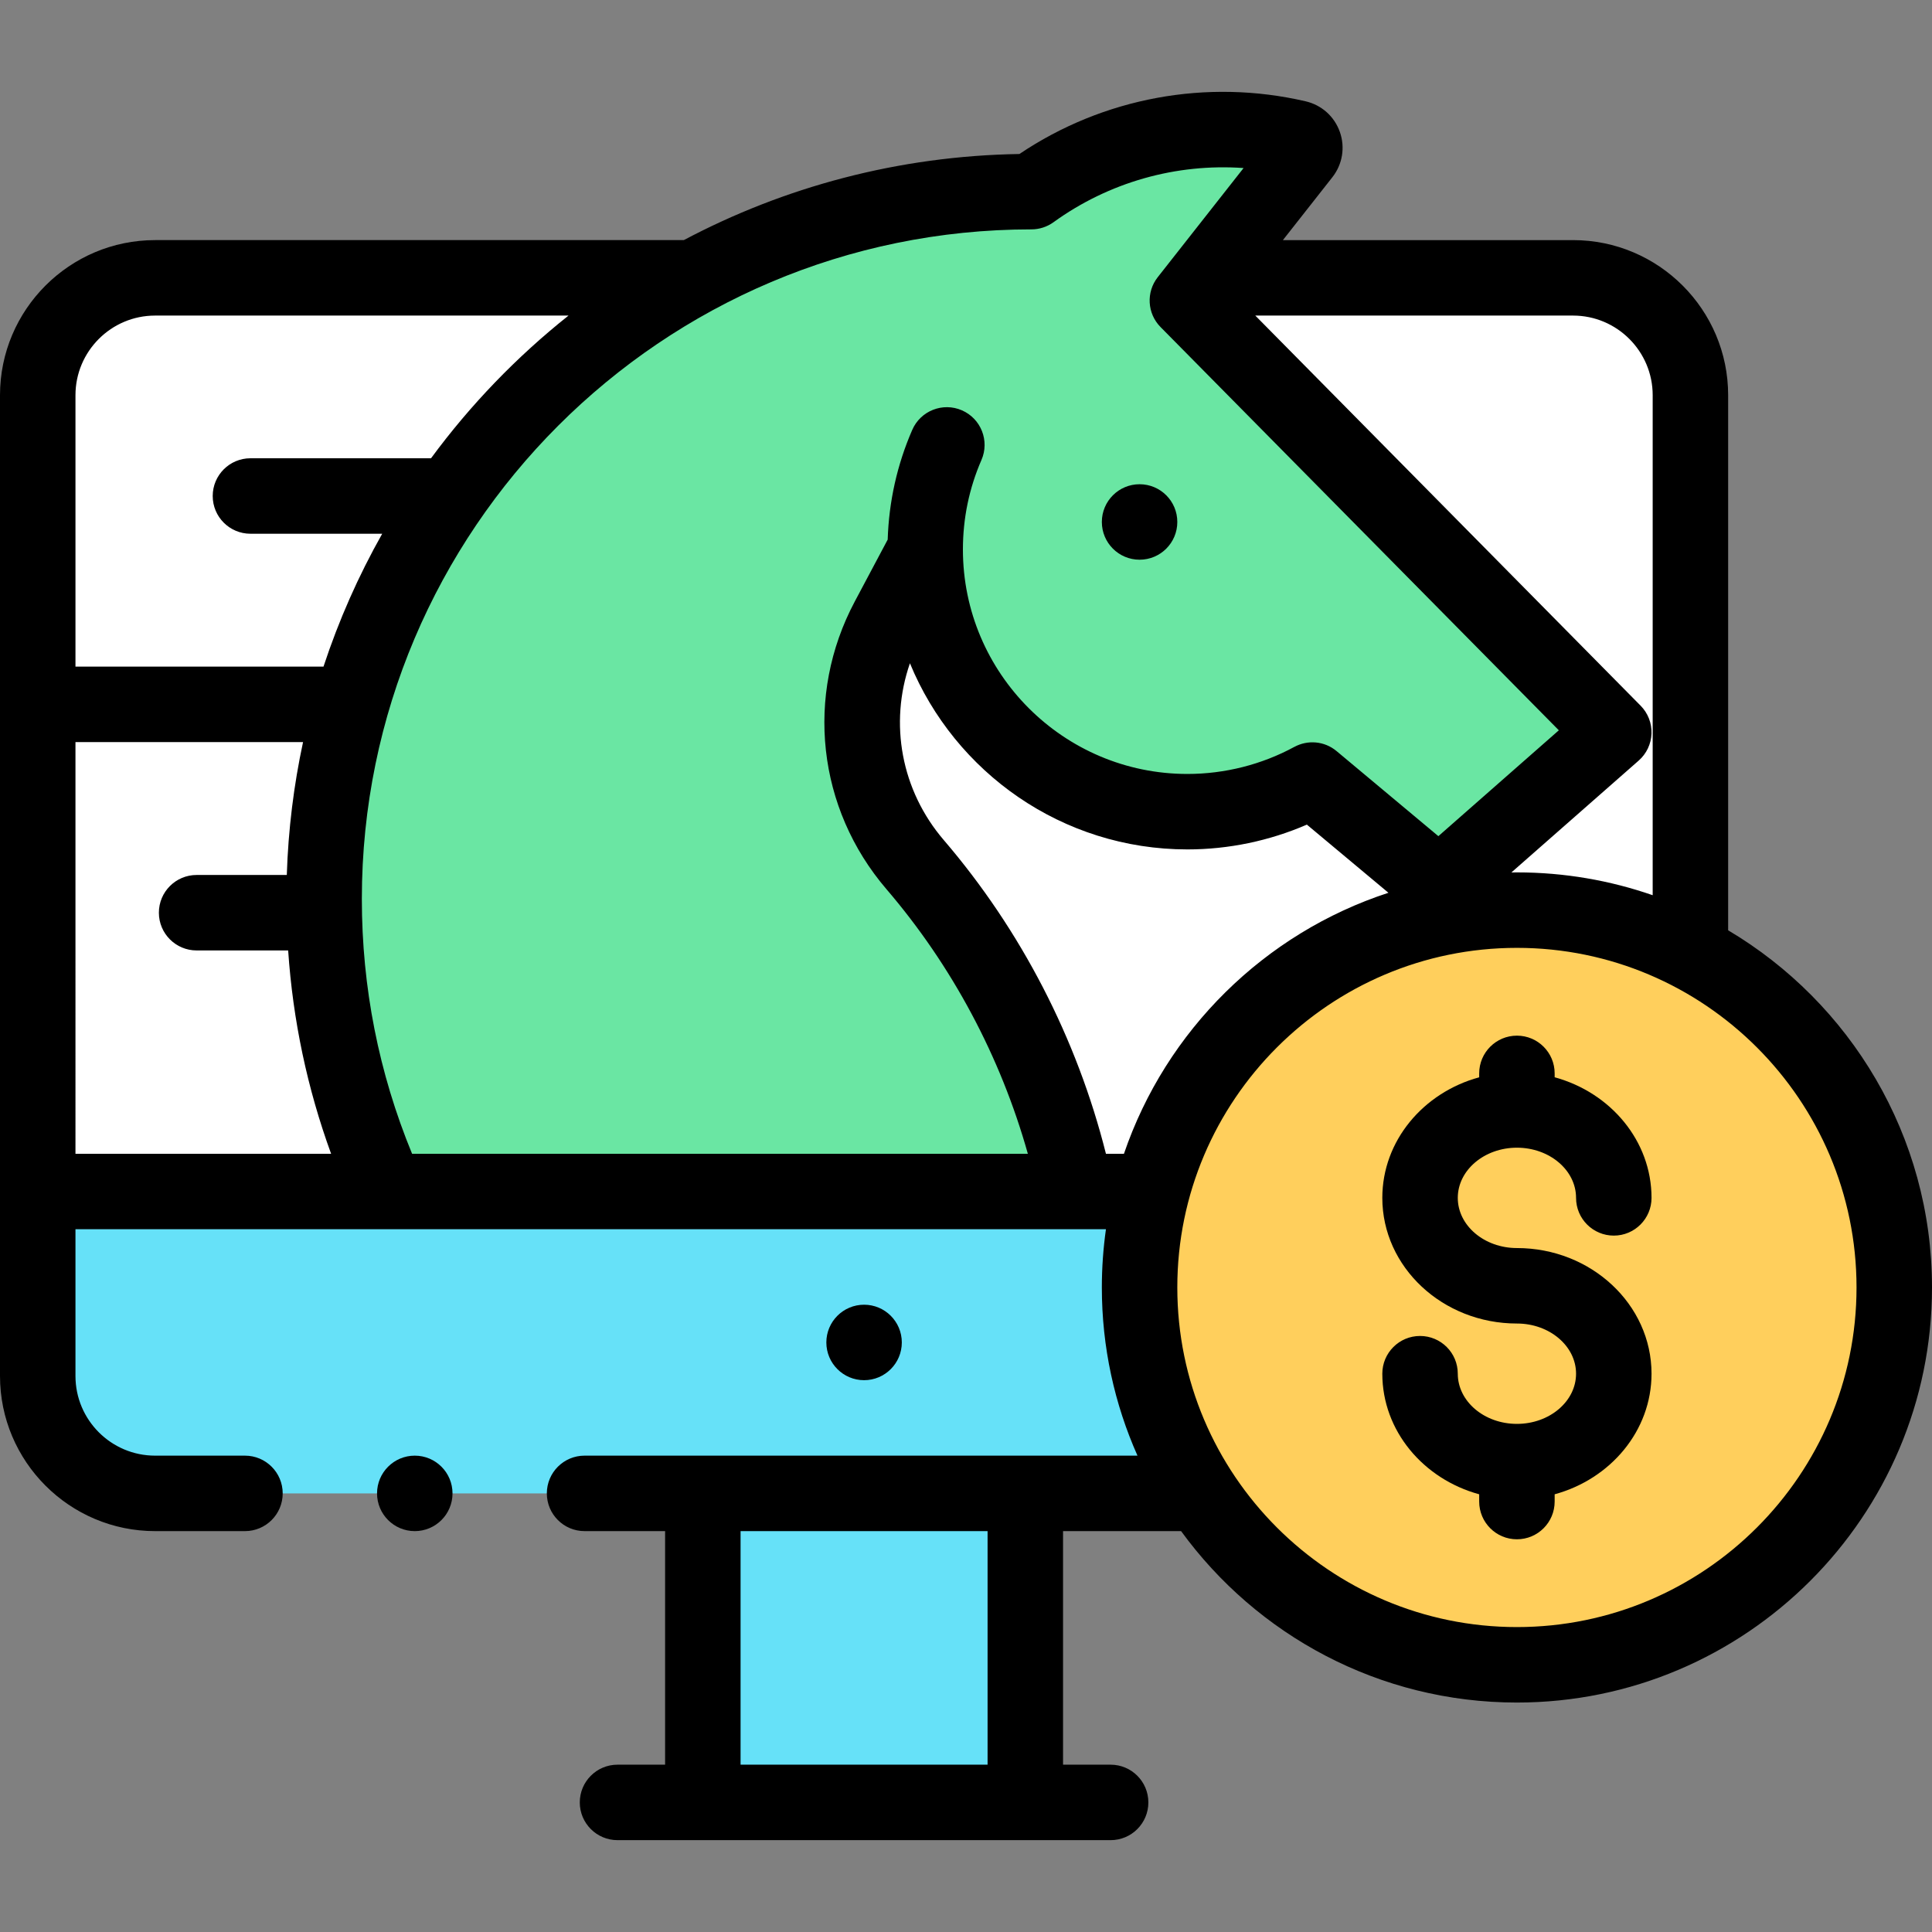
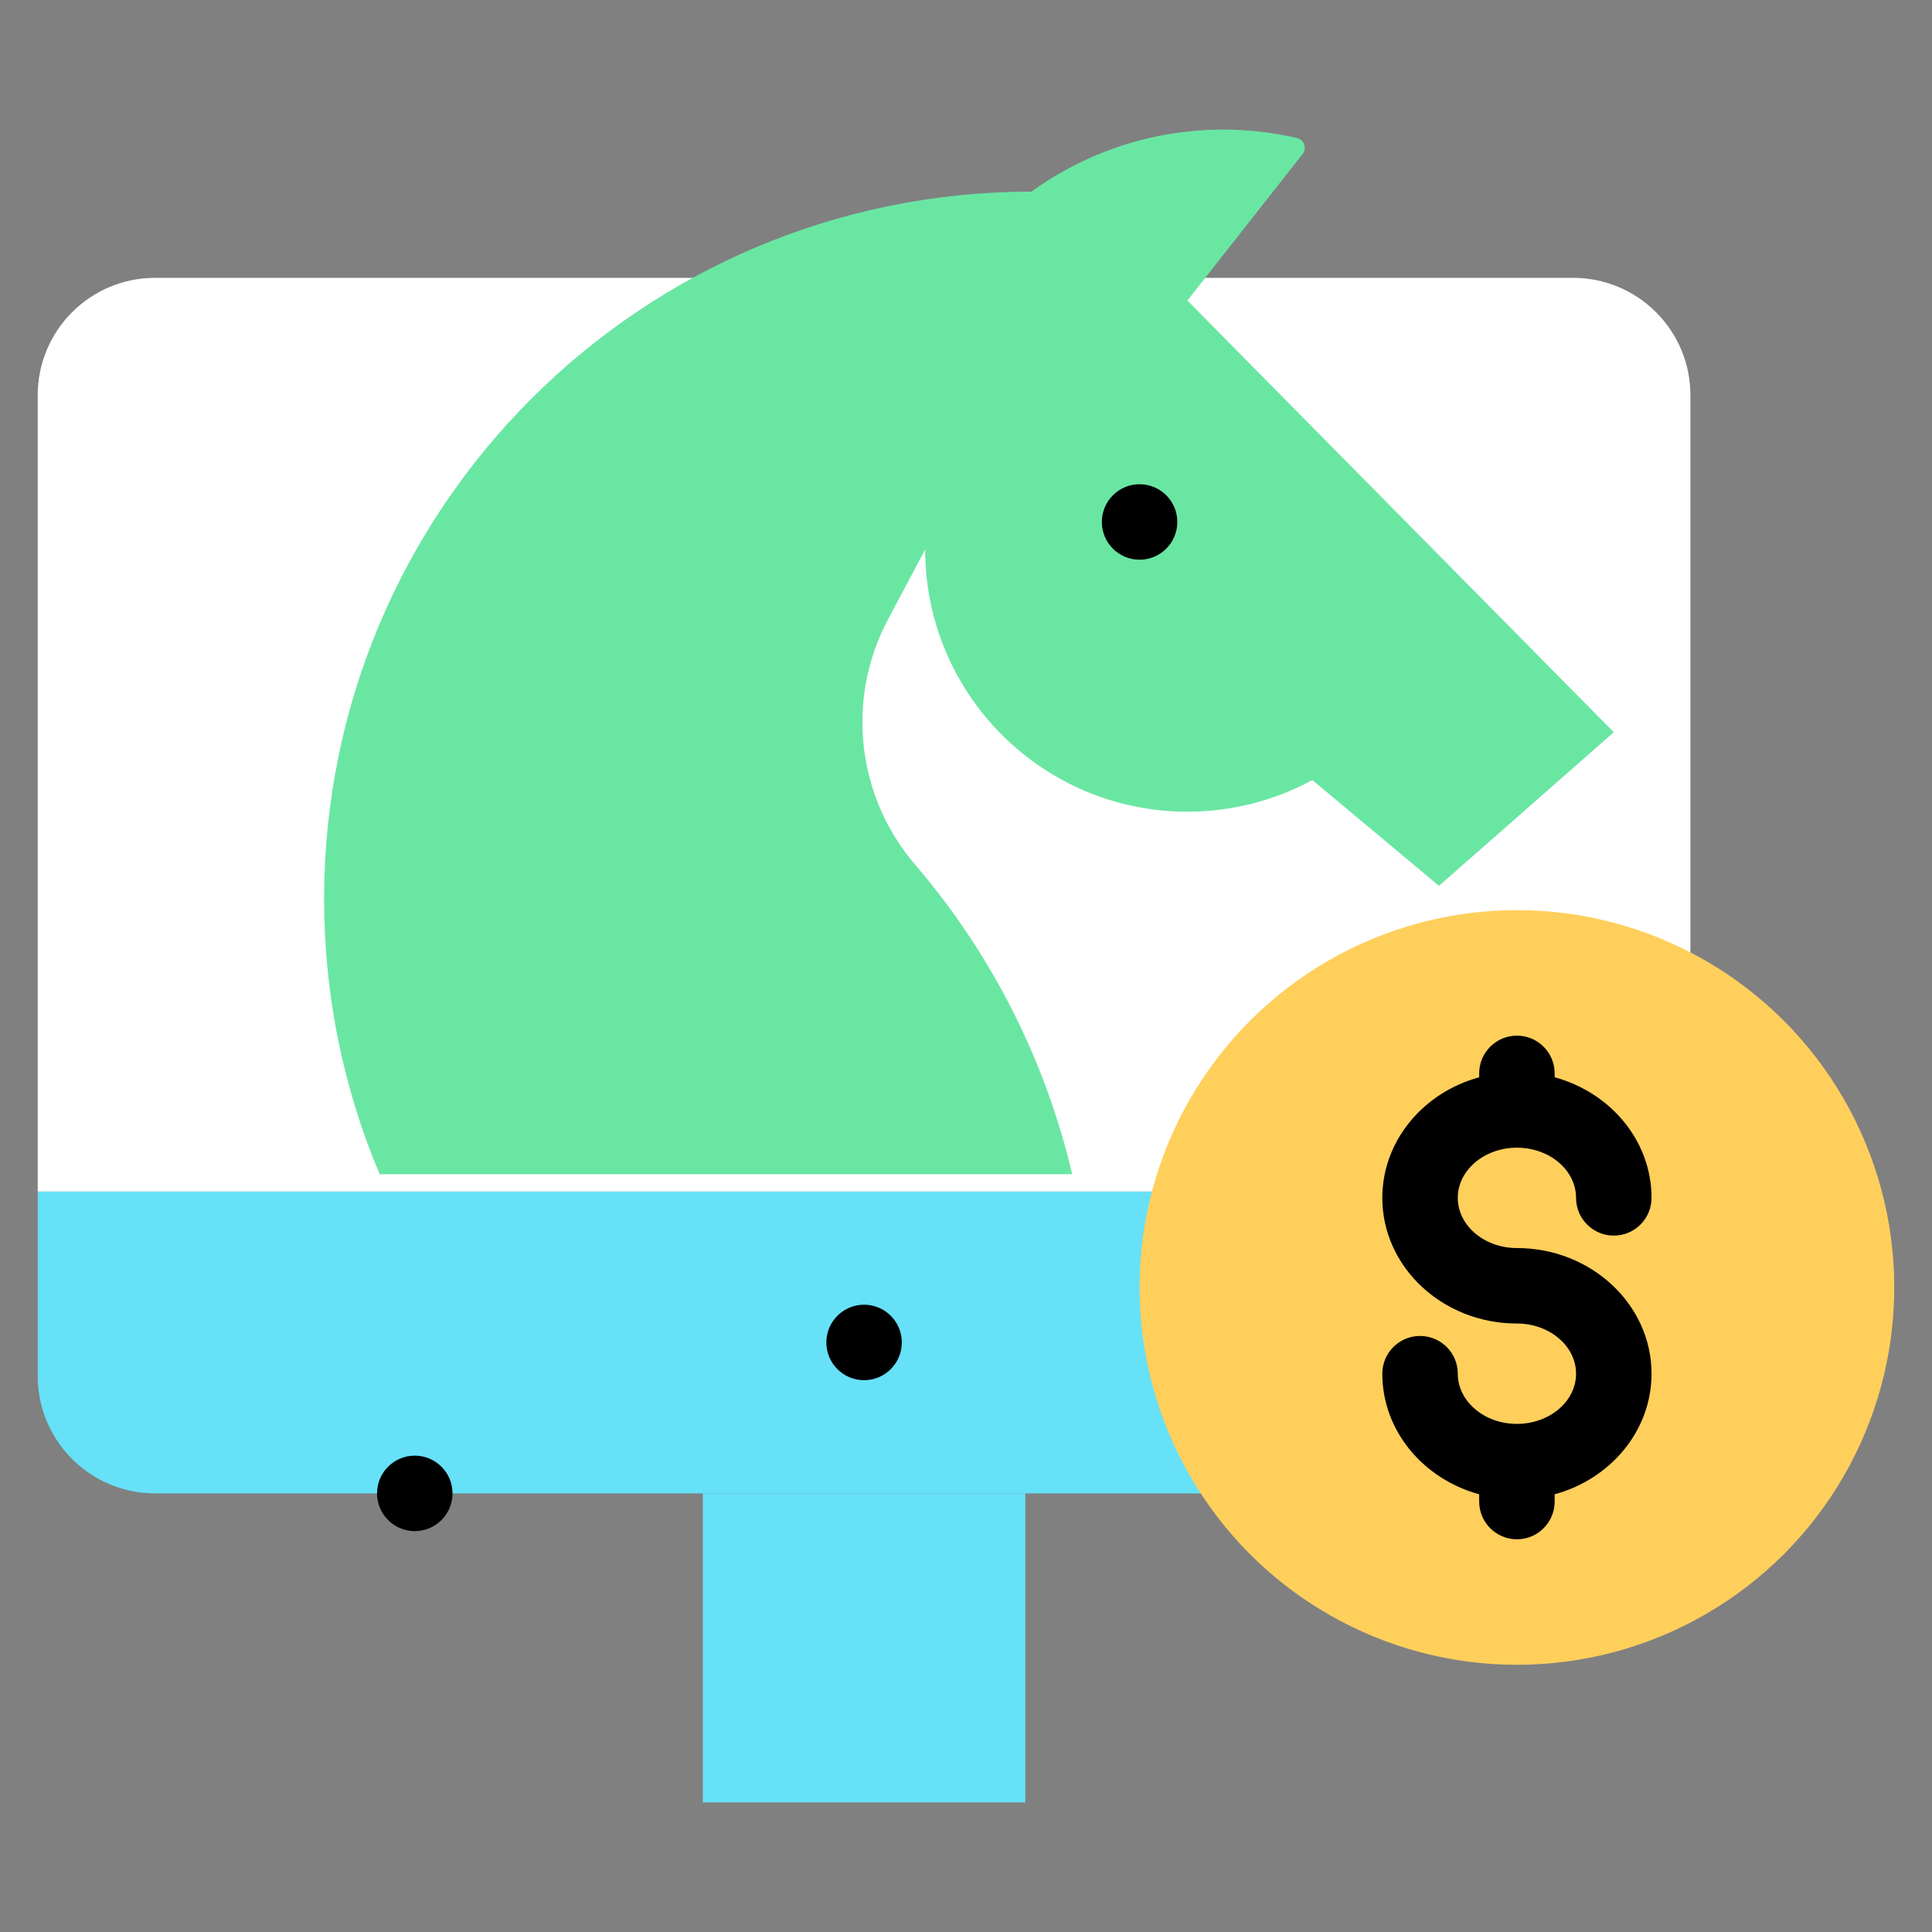
<svg xmlns="http://www.w3.org/2000/svg" id="Capa_1" enable-background="new 0 0 512 512" height="512" viewBox="0 0 512 512" width="512">
  <rect x="0" y="0" width="512" height="512" fill="#808080" stroke="none" />
  <g>
    <g>
      <g>
        <path d="m10 315.762v48.898c0 17.177 13.925 31.102 31.102 31.102h375.774c17.177 0 31.102-13.925 31.102-31.102v-48.898z" fill="#66e1f8" />
      </g>
      <g>
        <path d="m416.876 73.632h-375.774c-17.177 0-31.102 13.925-31.102 31.102v211.028h437.978v-211.028c0-17.177-13.925-31.102-31.102-31.102z" fill="#fff" />
      </g>
    </g>
    <g>
      <path d="m186.259 395.762h85.459v81.898h-85.459z" fill="#66e1f8" />
    </g>
    <g>
      <g>
        <circle cx="402" cy="341.193" fill="#ffcf5c" r="100" />
      </g>
    </g>
    <g>
      <g>
        <path d="m314.669 79.643 30.558-38.854c1.193-1.517.405-3.761-1.475-4.197-24.421-5.675-50.104-.498-70.419 14.196-103.521 0-187.441 83.92-187.441 187.441 0 25.88 5.245 50.535 14.73 72.961h183.515c-7.099-30.291-21.373-58.432-41.62-82.054-15.538-18.128-18.386-43.923-7.177-65.004l9.842-18.511c0 38.376 31.11 69.486 69.486 69.486 11.992 0 23.275-3.038 33.121-8.387l33.557 28.039 46.324-40.709z" fill="#6ae6a3" />
      </g>
    </g>
    <g>
-       <path d="m457.978 246.538v-141.804c0-22.664-18.438-41.102-41.102-41.102h-76.892l13.103-16.661c2.687-3.416 3.43-7.902 1.99-12.002-1.441-4.1-4.828-7.135-9.062-8.119-26.184-6.084-53.643-.992-75.86 13.962-32.067.51-62.3 8.707-88.939 22.819h-140.114c-22.664.001-41.102 18.44-41.102 41.103v259.926c0 22.664 18.438 41.102 41.102 41.102h23.816c5.523 0 10-4.477 10-10s-4.477-10-10-10h-23.816c-11.636 0-21.102-9.466-21.102-21.102v-38.898h273.087c-.711 5.044-1.087 10.193-1.087 15.43 0 15.857 3.378 30.938 9.444 44.57h-146.526c-5.523 0-10 4.477-10 10s4.477 10 10 10h21.341v61.898h-12.61c-5.523 0-10 4.477-10 10s4.477 10 10 10h130.679c5.523 0 10-4.477 10-10s-4.477-10-10-10h-12.61v-61.898h31.285c20.015 27.51 52.45 45.43 88.997 45.43 60.654 0 110-49.346 110-110 0-40.226-21.709-75.472-54.022-94.654zm-196.259 221.122h-65.459v-61.898h65.459zm176.259-362.926v132.507c-11.279-3.915-23.383-6.049-35.978-6.049-.49 0-.978.012-1.466.019l33.739-29.649c2.068-1.817 3.295-4.407 3.393-7.159s-.944-5.421-2.879-7.38l-102.122-103.391h84.211c11.636 0 21.102 9.467 21.102 21.102zm-164.645-43.946c2.104 0 4.155-.664 5.86-1.897 14.691-10.626 32.533-15.629 50.367-14.357l-22.751 28.928c-3.116 3.962-2.796 9.624.746 13.209l105.554 106.865-31.925 28.055-26.981-22.545c-3.241-2.707-7.685-3.007-11.183-1.109l-.003-.005c-8.639 4.693-18.442 7.174-28.348 7.174-32.801 0-59.486-26.686-59.486-59.486 0-8.249 1.653-16.229 4.914-23.719 2.205-5.063-.113-10.956-5.177-13.16-5.061-2.204-10.955.113-13.161 5.177-4.017 9.226-6.187 19.001-6.511 29.085l-8.738 16.434c-13.234 24.89-9.932 54.803 8.414 76.208 17.393 20.292 30.24 44.398 37.469 70.119h-163.186c-8.828-21.422-13.314-44.131-13.314-67.533-.001-97.843 79.599-177.443 177.44-177.443zm-232.231 22.844h109.562c-13.749 10.933-26.014 23.655-36.436 37.815h-47.857c-5.523 0-10 4.477-10 10s4.477 10 10 10h34.918c-6.279 11.117-11.507 22.901-15.559 35.215h-65.73v-71.928c0-11.635 9.466-21.102 21.102-21.102zm-21.102 113.031h60.31c-2.454 11.408-3.922 23.176-4.305 35.215h-23.9c-5.523 0-10 4.477-10 10s4.477 10 10 10h24.26c1.255 18.494 5.059 36.539 11.381 53.884h-67.746zm273.086 109.099c-7.678-30.537-22.481-59.224-42.975-83.135-11.283-13.164-14.503-30.887-8.969-46.853 11.903 28.916 40.37 49.331 73.528 49.331 10.907 0 21.725-2.261 31.666-6.572l21.614 18.06c-32.85 10.72-58.952 36.509-70.093 69.168h-4.771zm108.914 125.43c-49.626 0-90-40.374-90-90s40.374-90 90-90 90 40.374 90 90-40.374 90-90 90z" />
      <path d="m402 304.15c8.642 0 15.672 5.966 15.672 13.298 0 5.523 4.477 10 10 10s10-4.477 10-10c0-15.12-10.856-27.91-25.672-31.957v-1.033c0-5.523-4.477-10-10-10s-10 4.477-10 10v1.033c-14.816 4.047-25.672 16.837-25.672 31.957 0 18.361 16.002 33.299 35.672 33.299 8.642 0 15.672 5.966 15.672 13.298 0 7.333-7.03 13.299-15.672 13.299s-15.672-5.966-15.672-13.299c0-5.523-4.477-10-10-10s-10 4.477-10 10c0 15.12 10.856 27.911 25.672 31.958v1.925c0 5.523 4.477 10 10 10s10-4.477 10-10v-1.925c14.816-4.047 25.672-16.837 25.672-31.958 0-18.361-16.002-33.298-35.672-33.298-8.642 0-15.672-5.966-15.672-13.299s7.03-13.298 15.672-13.298z" />
      <circle cx="109.92" cy="395.763" r="10" />
      <circle cx="228.99" cy="355.763" r="10" />
      <circle cx="302" cy="138.328" r="10" />
    </g>
  </g>
</svg>